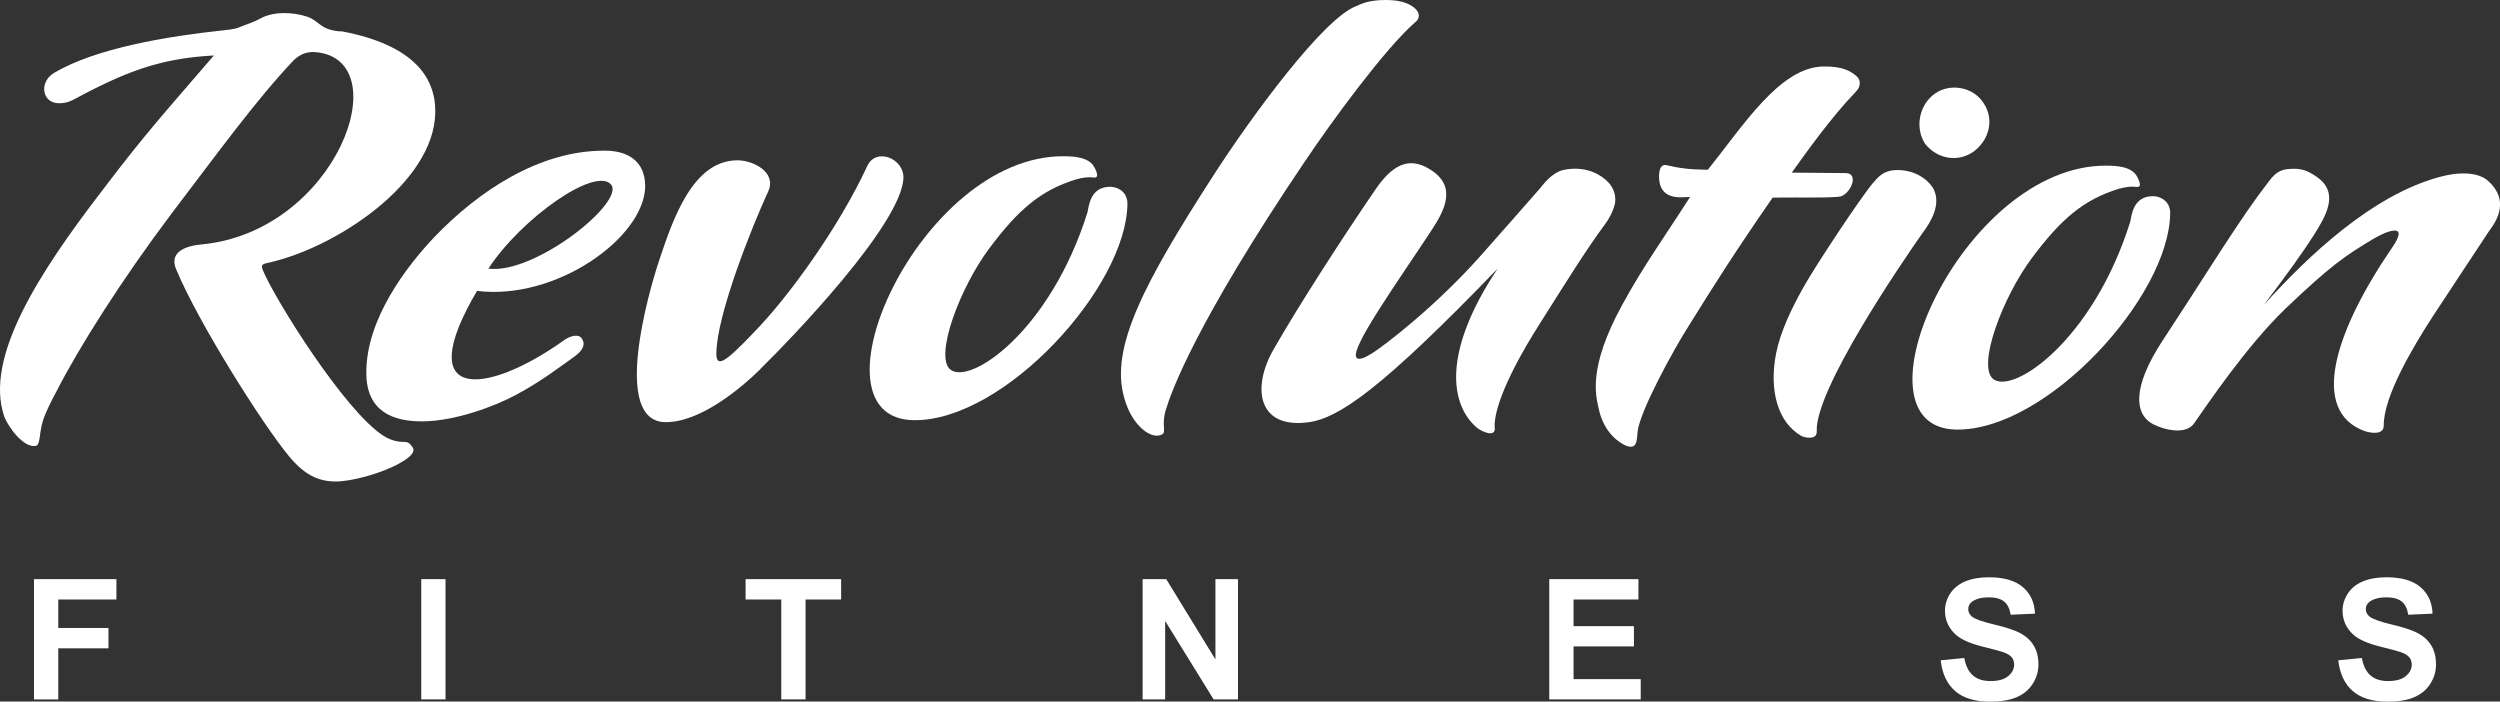
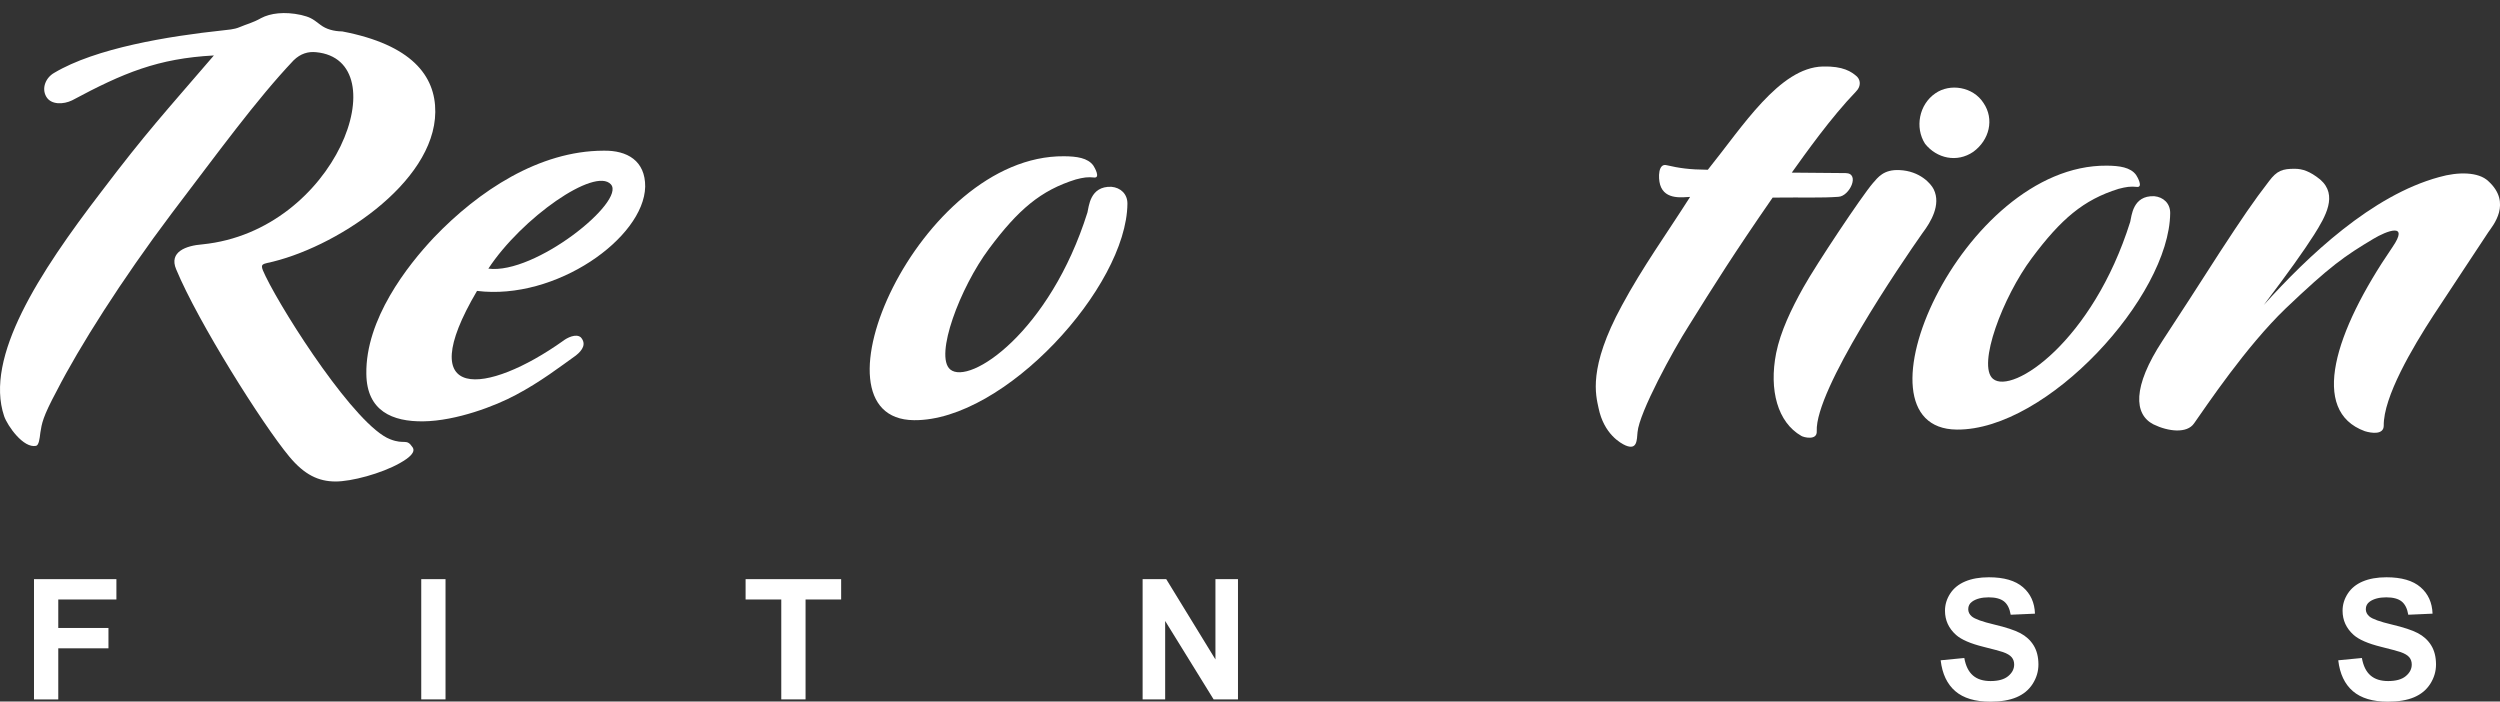
<svg xmlns="http://www.w3.org/2000/svg" id="Layer_2" viewBox="0 0 534.54 150">
  <rect x="0" y="0" width="534.54" height="150" fill="#333333" stroke="none" />
  <g id="Layer_2-2">
    <path d="M56.99,56.27c-1.35.29-1.2.74-.18,2.84,4.11,8.42,19.32,32.05,26.62,34.81,3.13,1.23,3.44-.27,4.77,1.69.74,1.05-.62,2.24-2.72,3.42-3.91,2.21-10.36,3.95-13.8,3.92-3.59-.03-6.57-1.41-9.83-5.33-5.77-6.94-19.5-28.76-24.18-40.03-1.61-3.76,2.14-5.07,5.59-5.34,28.76-2.88,41.96-39.43,24.31-41.09-1.64-.17-3.29.27-4.8,1.75-8.01,8.46-16.19,19.76-26.04,32.69-10.75,14.27-19.86,28.71-24.58,37.94-3.04,5.66-3.21,7.01-3.52,8.95-.16,1.35-.32,2.69-.92,2.84-2.7.57-6.1-4.25-6.83-6.35-4.23-12.61,7.46-30.61,20.79-48,9.69-12.78,13.47-16.79,24.06-29.12-11.98.64-19.34,3.72-30.32,9.6-1.8.88-4.5,1.01-5.53-.8-1.03-1.8-.11-4.04,1.69-5.07,8.88-5.31,24.46-7.86,36.15-9.1.9-.14,2.25-.13,3.6-.72,1.35-.59,2.7-.87,4.51-1.9,1.95-1.03,4.95-1.45,8.54-.67,1.79.46,2.24.62,4.17,2.13,1.19.91,2.83,1.37,4.63,1.39,14.79,2.83,19.97,9.46,19.9,17.24-.14,15.26-21.66,29.29-36.06,32.3Z" style="fill:#fff;" />
    <path d="M101.99,62.21c-14.13,23.97,2.04,22.32,18.46,10.64.75-.59,2.71-1.62,3.75-.71,1.18,1.36.42,2.7-1.08,3.88-3.31,2.36-7.53,5.62-12.8,8.41-4.36,2.36-12.77,5.57-19.81,5.66-6.59.09-12.1-2.2-12.18-10.14-.19-11.67,8.74-23.12,14.48-29.2,9.52-9.94,22.46-18.5,36.23-18.53,5.09-.1,8.96,2.18,8.91,7.71-.25,10.92-19.08,24.37-35.97,22.27ZM104.42,57.44c10.01,1.29,29.46-14.4,26.2-18.02-3.41-3.77-19.07,7.16-26.2,18.02Z" style="fill:#fff;" />
-     <path d="M162.59,78.92c-4.08,4-12.82,11.41-20.31,11.34-11.52-.1-3.64-27.72-1.34-34.58,2.92-8.8,7.23-21.48,16.8-21.4,3.44.03,8.36,2.62,6.52,6.64-3.51,7.6-11.01,26.39-11.09,34.62-.03,3.14,1.78,2.11,7.97-4.42,7.85-8.01,18.47-23.03,24.26-35.55,1.83-4.17,8.1-1.72,7.76,2.76-.84,10.02-23.65,33.76-30.6,40.58Z" style="fill:#fff;" />
    <path d="M195.42,89.84c-23.79-.21,1.11-56.71,32.09-56.43,2.69.02,5.09.34,6.27,2,.3.45,1.47,2.56.28,2.55-1.5-.16-2.39-.02-4.04.41-7.5,2.33-12.33,6.47-18.54,14.8-6.21,8.32-11.73,22.94-8.31,25.82,4.16,3.48,21.32-8.04,29.34-33.56.31-1.19.5-5.68,5.14-5.49,1.94.17,3.43,1.53,3.41,3.62-.16,17.81-26.31,46.45-45.61,46.28Z" style="fill:#fff;" />
-     <path d="M279.13,34.32c-23.51,34.81-28.73,49.58-29.81,53.16-1.08,3.28.11,4.79-.8,5.38-2.26,1.33-6.57-1.85-8.16-7.86-3.05-10.65,4.26-24.5,19.14-47.57,8.35-12.94,23.5-33.46,30.41-36.09,1.35-.59,2.1-1.03,4.95-1.3,4.34-.26,6.28.66,7.47,1.56,1.34,1.06,1.32,2.41.27,3.15-6.34,5.48-18,21.39-23.46,29.57Z" style="fill:#fff;" />
-     <path d="M343.2,47.92c-4.09,5.5-8.49,12.64-13.96,21.27-8.5,13.39-9.91,19.96-9.63,22.36.13,1.95-2.55.87-3.74-.03-5.79-4.84-7.64-16.08,4.35-34.08-24.78,25.67-33.96,32.02-40.55,32.86-10.79,1.4-12.05-7.44-7.34-15.63,5.63-9.83,15.19-24.56,21.71-34.07,3.34-4.91,6.95-7.42,11.71-4.38,5.95,3.64,3.06,8.86.33,13.02-7.13,10.86-17.14,24.84-16.11,27.09.29.75,1.49.46,3.75-1.01,2.26-1.48,13.11-9.61,23.09-20.89,4.84-5.49,11.04-12.47,12.55-14.25.61-.74,2.42-3.27,4.97-3.85,3.45-.72,5.98.2,7.32.96,2.23,1.22,4.01,3.18,3.69,6.02-.32,1.79-1.38,3.58-2.14,4.62Z" style="fill:#fff;" />
    <path d="M396.89,19.52c-5.44,5.64-10.9,13.37-13.78,17.39,5.99.05,7.48.07,11.52.1,3.14.03.85,4.95-1.54,5.07-3.74.27-6.89.09-14.07.17-8.34,12.05-12.44,18.59-17.91,27.37-3.34,5.21-10.64,18.61-10.98,22.8-.16,1.64-.04,3.89-2.57,2.82-1.04-.46-4.62-2.44-5.76-7.98-.57-2.7-2.32-8.55,4.99-21.95,4.41-8.19,9.57-15.33,14.58-23.21-1.2-.01-5.39.85-6.41-2.6-.44-1.5-.41-4.64,1.38-4.18,2.69.62,4.78.94,8.82.98,7.42-9.21,15.31-21.86,24.59-22.08,4.34-.11,6.13,1.1,7.31,2.16.89.91.73,2.25-.18,3.14Z" style="fill:#fff;" />
    <path d="M411.13,49.73c-4.7,6.69-23.05,33.61-22.68,42.45.13,2.1-2.86,1.32-3.3,1.02-5.06-2.89-6.94-9.79-5.38-17.71.94-4.63,3.23-9.4,5.81-14.02,2.74-4.91,12.45-19.49,14.87-22.31,1.06-1.19,2.27-2.97,5.71-2.79,4.34.19,6.71,2.9,7.3,4.11,1.62,3.31-.66,7.03-2.33,9.26ZM421.91,32.47c-3.46,2.36-7.79,1.43-10.31-1.74-2.21-3.46-1.27-8.39,2.19-10.76,3.16-2.22,8.09-1.42,10.31,2.04,2.36,3.46,1.28,7.94-2.19,10.46Z" style="fill:#fff;" />
    <path d="M418.38,91.85c-23.79-.21,1.11-56.71,32.09-56.43,2.69.02,5.08.34,6.27,2,.3.45,1.47,2.56.28,2.55-1.5-.16-2.39-.02-4.04.41-7.5,2.33-12.33,6.47-18.54,14.8-6.21,8.32-11.73,22.94-8.31,25.82,4.16,3.48,21.32-8.04,29.34-33.56.31-1.19.5-5.68,5.14-5.49,1.94.17,3.43,1.53,3.41,3.62-.16,17.81-26.31,46.45-45.61,46.28Z" style="fill:#fff;" />
    <path d="M520.37,67.33c-4.55,6.99-10.78,17.56-10.69,23.7-.02,1.95-2.56,1.62-4.05,1.16-11.78-4.3-6.54-21.16,5.89-39.31,3.79-5.5-1.32-3.45-4.02-1.83-6.17,3.69-9.18,5.75-18.84,14.95-8.45,8.15-16.8,20.65-19.53,24.52-1.52,2.23-5.55,1.75-8.68.22-4.17-2.13-4.57-7.97,1.96-17.94,3.34-5.06,7.74-11.9,12.14-18.75,4.86-7.44,7.28-11.01,10.61-15.32,1.67-2.23,2.87-2.67,5.56-2.64,1.5.01,3.14.48,5.37,2.29,3.86,3.33,1.13,7.94-1.3,11.81-2.28,3.57-5.46,8.03-10.76,15.02,9.52-10.54,23.11-23.44,37.51-27.35,4.05-1.16,8.39-1.12,10.47.84,5.2,4.69.96,9.59.05,10.92-4.4,6.69-5.92,8.93-11.68,17.7Z" style="fill:#fff;" />
    <path d="M7.27,149.54v-25.71h17.62v4.35h-12.43v6.09h10.73v4.35h-10.73v10.93h-5.19Z" style="fill:#fff;" />
    <path d="M90.07,149.54v-25.71h5.19v25.71h-5.19Z" style="fill:#fff;" />
    <path d="M167.05,149.54v-21.36h-7.63v-4.35h20.43v4.35h-7.61v21.36h-5.19Z" style="fill:#fff;" />
    <path d="M244.31,149.54v-25.71h5.05l10.52,17.17v-17.17h4.82v25.71h-5.21l-10.36-16.77v16.77h-4.82Z" style="fill:#fff;" />
-     <path d="M331.26,149.54v-25.71h19.06v4.35h-13.87v5.7h12.91v4.33h-12.91v7h14.36v4.33h-19.55Z" style="fill:#fff;" />
    <path d="M414.95,141.18l5.05-.49c.3,1.7.92,2.94,1.85,3.74s2.18,1.19,3.76,1.19c1.67,0,2.93-.35,3.78-1.06s1.27-1.53,1.27-2.48c0-.61-.18-1.13-.53-1.55s-.98-.8-1.87-1.11c-.61-.21-1.99-.58-4.16-1.12-2.78-.69-4.74-1.54-5.86-2.54-1.58-1.41-2.37-3.14-2.37-5.17,0-1.31.37-2.53,1.11-3.67s1.81-2.01,3.21-2.6,3.08-.89,5.06-.89c3.23,0,5.66.71,7.29,2.12s2.49,3.3,2.57,5.66l-5.19.23c-.22-1.32-.7-2.27-1.43-2.85s-1.83-.87-3.29-.87-2.69.31-3.54.93c-.55.4-.82.93-.82,1.6,0,.61.26,1.13.77,1.56.65.55,2.24,1.12,4.77,1.72s4.39,1.21,5.6,1.85,2.16,1.51,2.84,2.61,1.03,2.47,1.03,4.09c0,1.47-.41,2.85-1.23,4.14s-1.98,2.24-3.47,2.87-3.36.94-5.59.94c-3.25,0-5.75-.75-7.49-2.25s-2.78-3.69-3.12-6.57Z" style="fill:#fff;" />
    <path d="M499.96,141.18l5.05-.49c.3,1.7.92,2.94,1.85,3.74s2.18,1.19,3.76,1.19c1.67,0,2.93-.35,3.78-1.06s1.27-1.53,1.27-2.48c0-.61-.18-1.13-.53-1.55s-.98-.8-1.87-1.11c-.61-.21-1.99-.58-4.16-1.12-2.78-.69-4.74-1.54-5.86-2.54-1.58-1.41-2.37-3.14-2.37-5.17,0-1.31.37-2.53,1.11-3.67s1.81-2.01,3.21-2.6,3.08-.89,5.06-.89c3.23,0,5.66.71,7.29,2.12s2.49,3.3,2.57,5.66l-5.19.23c-.22-1.32-.7-2.27-1.43-2.85s-1.83-.87-3.29-.87-2.69.31-3.54.93c-.55.4-.82.93-.82,1.6,0,.61.26,1.13.77,1.56.65.55,2.24,1.12,4.77,1.72s4.39,1.21,5.6,1.85,2.16,1.51,2.84,2.61,1.03,2.47,1.03,4.09c0,1.47-.41,2.85-1.23,4.14s-1.98,2.24-3.47,2.87-3.36.94-5.59.94c-3.25,0-5.75-.75-7.49-2.25s-2.78-3.69-3.12-6.57Z" style="fill:#fff;" />
  </g>
</svg>